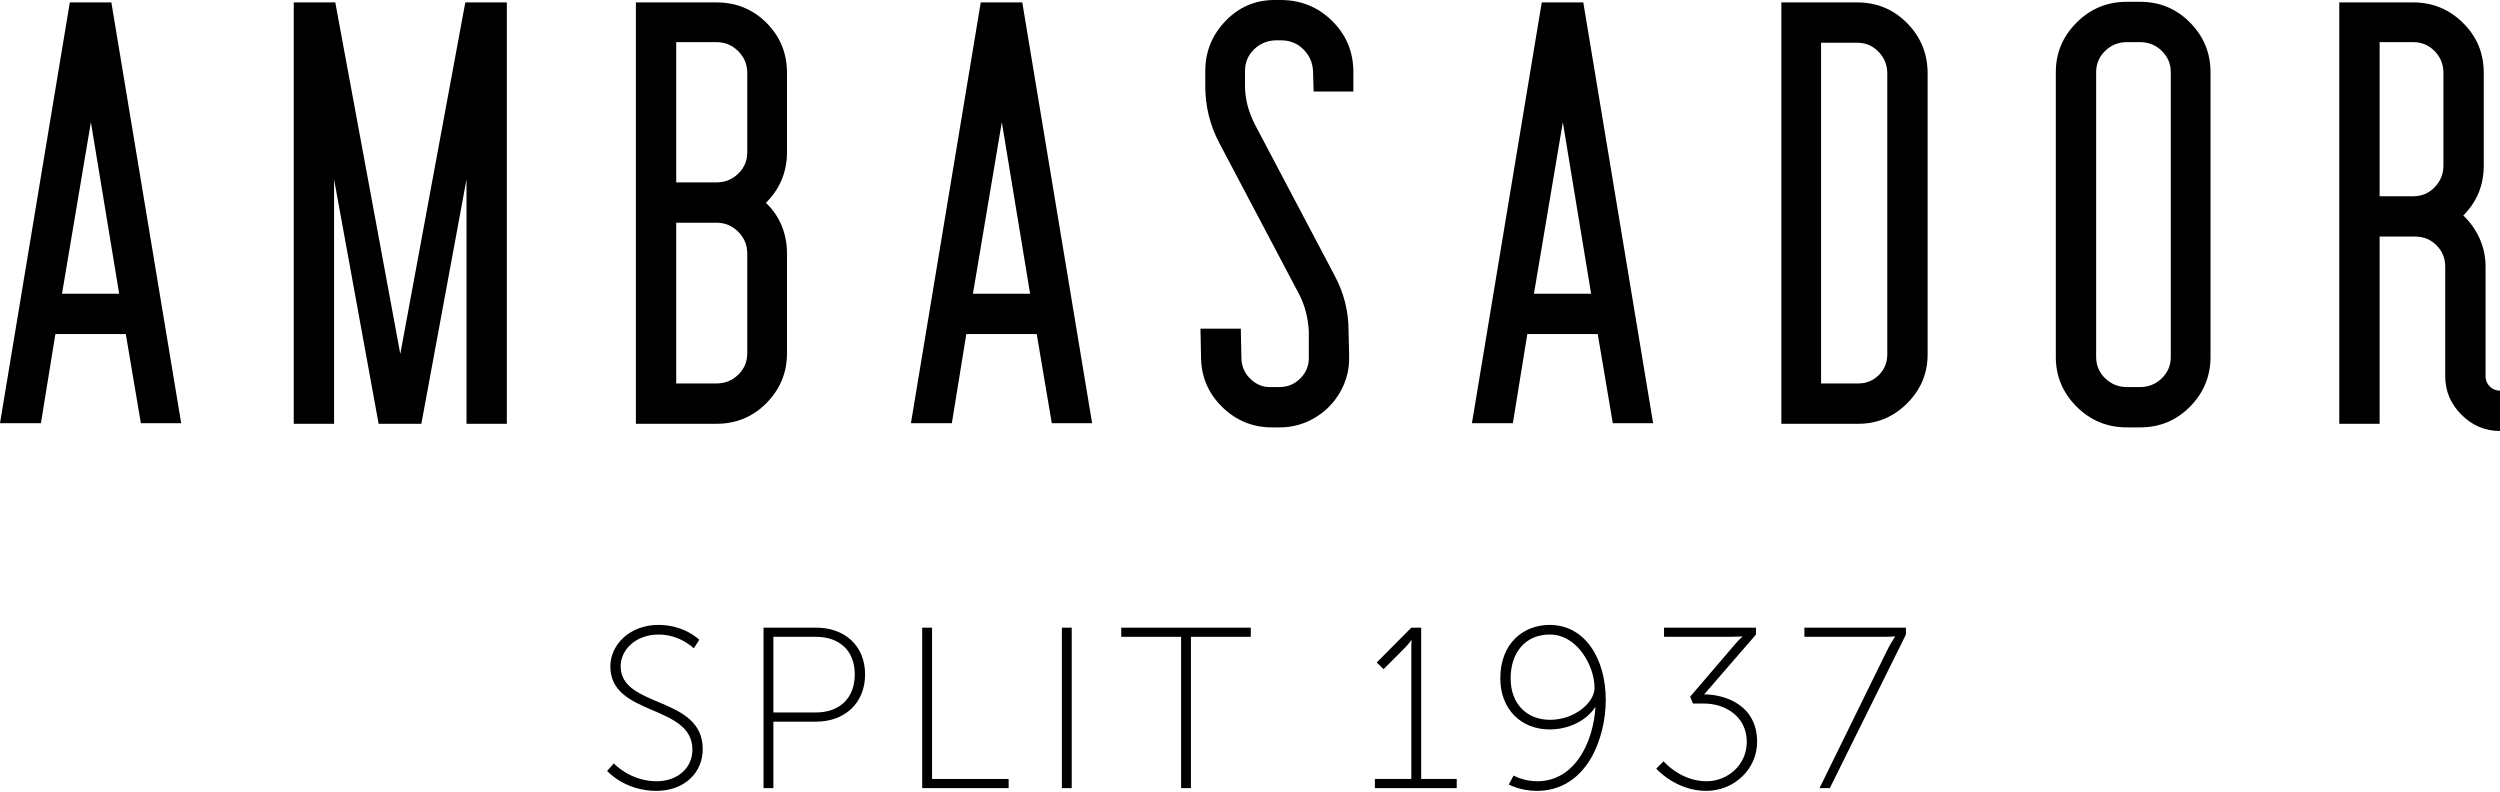
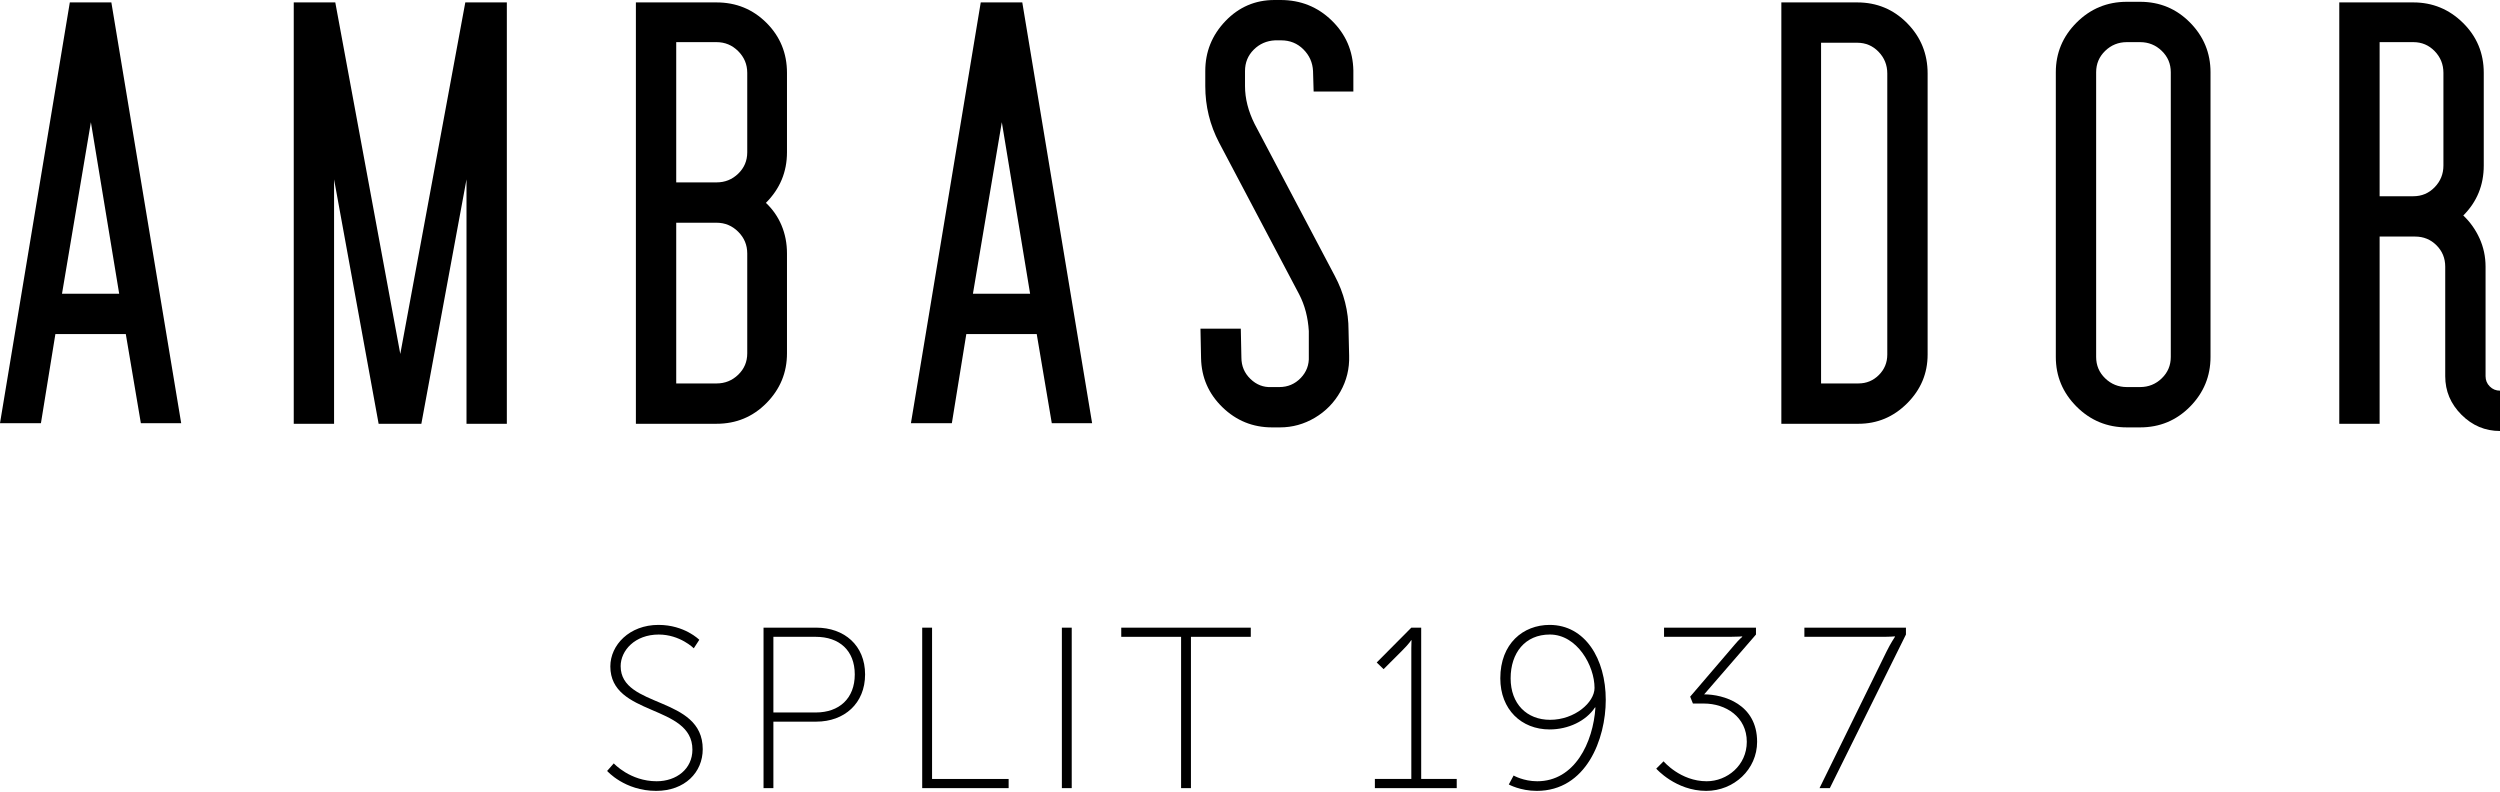
<svg xmlns="http://www.w3.org/2000/svg" width="600" height="190" viewBox="0 0 600 190" fill="none">
  <path d="M147.307 183.21C147.307 183.21 151.214 187.501 157.596 187.501C162.382 187.501 166.179 184.529 166.179 179.909C166.179 168.96 146.481 171.985 146.481 159.936C146.481 154.82 151.048 149.976 158.036 149.976C164.31 149.976 167.83 153.554 167.83 153.554L166.509 155.59C166.509 155.59 163.208 152.289 158.092 152.289C152.369 152.289 148.957 156.139 148.957 159.881C148.957 170.06 168.656 166.924 168.656 179.798C168.656 185.357 164.363 189.811 157.485 189.811C149.893 189.811 145.711 185.025 145.711 185.025L147.307 183.21Z" fill="black" />
  <path d="M195.792 170.994C201.403 170.994 205.145 167.637 205.145 161.862C205.145 156.084 201.403 152.838 195.792 152.838H185.613V170.994H195.792ZM183.248 150.636H195.902C202.614 150.636 207.621 154.874 207.621 161.862C207.621 168.848 202.614 173.196 195.902 173.196H185.613V189.152H183.248V150.636Z" fill="black" />
  <path d="M221.329 150.638H223.695V186.952H242.072V189.151H221.329V150.638Z" fill="black" />
  <path d="M254.849 150.639H257.214V189.152H254.849V150.639Z" fill="black" />
  <path d="M283.462 152.838H269.101V150.639H300.188V152.838H285.827V189.152H283.462V152.838Z" fill="black" />
  <path d="M329.971 186.95H338.718V155.589C338.718 154.597 338.774 153.663 338.774 153.663H338.665C338.665 153.663 338.28 154.378 336.629 156.029L332.062 160.596L330.412 158.998L338.718 150.636H341.086V186.95H349.614V189.152H329.971V186.95Z" fill="black" />
  <path d="M382.688 165.108C382.688 159.771 378.506 152.287 371.958 152.287C366.017 152.287 362.552 156.691 362.552 162.798C362.552 168.958 366.457 172.756 372.014 172.756C377.957 172.756 382.688 168.573 382.688 165.108ZM362.112 188.272L363.267 186.125C363.267 186.125 365.632 187.502 368.934 187.502C377.902 187.502 382.358 178.259 382.907 169.784H382.799C380.652 173.032 376.415 175.066 371.905 175.066C365.136 175.066 360.073 170.28 360.073 162.798C360.073 154.434 365.577 149.977 371.905 149.977C380.431 149.977 385.383 158.12 385.383 167.969C385.383 177.378 380.708 189.812 368.823 189.812C364.862 189.812 362.112 188.272 362.112 188.272Z" fill="black" />
  <path d="M399.259 182.714C399.259 182.714 403.275 187.501 409.601 187.501C414.498 187.501 419.231 183.704 419.231 178.037C419.231 172.04 414.168 168.849 408.942 168.849H406.302L405.64 167.198L416.426 154.599C417.251 153.607 418.132 152.837 418.132 152.837V152.729C418.132 152.729 417.085 152.837 415.16 152.837H399.369V150.638H421.433V152.289L408.997 166.647C413.62 166.647 421.707 168.96 421.707 178.037C421.707 184.64 416.151 189.811 409.493 189.811C402.175 189.811 397.497 184.476 397.497 184.476L399.259 182.714Z" fill="black" />
  <path d="M452.748 156.414C453.684 154.489 454.784 152.838 454.784 152.838V152.727C454.784 152.727 453.684 152.838 451.759 152.838H433.052V150.639H457.426V152.287L439.157 189.152H436.684L452.748 156.414Z" fill="black" />
  <path d="M14.88 70.501H28.605L21.815 29.327L14.88 70.501ZM26.726 0.578L43.485 101.563H33.806L30.193 80.18H13.292L9.824 101.563H0L16.757 0.578H26.726Z" fill="black" />
  <path d="M111.673 0.579H121.642V101.707H111.961V43.053L101.125 101.707H90.87L80.177 43.053V101.707H70.499V0.579H80.468L96.069 84.949L111.673 0.579Z" fill="black" />
  <path d="M179.339 60.823C179.339 58.801 178.618 57.067 177.172 55.622C175.729 54.176 173.995 53.454 171.971 53.454H162.293V92.028H171.971C173.995 92.028 175.729 91.329 177.172 89.932C178.618 88.537 179.339 86.827 179.339 84.805V60.823ZM179.339 17.482C179.339 15.46 178.618 13.726 177.172 12.28C175.729 10.835 173.995 10.113 171.971 10.113H162.293V43.774H171.971C173.995 43.774 175.729 43.077 177.172 41.68C178.618 40.285 179.339 38.575 179.339 36.553V17.482ZM183.962 5.491C187.236 8.767 188.875 12.765 188.875 17.482V36.553C188.875 41.272 187.187 45.316 183.819 48.687C185.454 50.229 186.708 52.034 187.575 54.105C188.442 56.177 188.875 58.416 188.875 60.823V84.805C188.875 89.427 187.236 93.4 183.962 96.724C180.686 100.046 176.69 101.706 171.971 101.706H152.614V0.58H171.971C176.69 0.58 180.686 2.219 183.962 5.491Z" fill="black" />
  <path d="M233.502 70.501H247.227L240.437 29.327L233.502 70.501ZM245.348 0.578L262.107 101.563H252.428L248.815 80.18H231.914L228.446 101.563H218.623L235.379 0.578H245.348Z" fill="black" />
  <path d="M319.605 4.913C322.976 8.187 324.71 12.187 324.806 16.904V21.96H315.271L315.128 17.049C315.031 15.025 314.261 13.291 312.816 11.848C311.37 10.402 309.588 9.681 307.469 9.681H306.026C304.002 9.778 302.291 10.525 300.896 11.919C299.499 13.317 298.803 15.025 298.803 17.049V20.66C298.803 23.645 299.573 26.679 301.113 29.762L320.327 66.168C322.542 70.311 323.651 74.692 323.651 79.314L323.794 85.382C323.889 88.465 323.193 91.33 321.701 93.977C320.207 96.628 318.162 98.722 315.561 100.262C312.961 101.802 310.167 102.574 307.181 102.574H305.302C300.682 102.574 296.707 100.963 293.385 97.735C290.063 94.507 288.35 90.583 288.255 85.961L288.112 78.881H297.791L297.936 85.816C297.936 87.837 298.657 89.548 300.103 90.943C301.546 92.34 303.232 92.993 305.159 92.896H307.036C309.06 92.896 310.768 92.172 312.165 90.728C313.56 89.283 314.21 87.549 314.116 85.527V79.459C313.922 76.185 313.152 73.246 311.803 70.645L292.589 34.239C290.374 30.004 289.267 25.476 289.267 20.66V17.049C289.267 12.424 290.879 8.429 294.106 5.056C297.332 1.688 301.258 3.39618e-05 305.881 3.39618e-05H307.326C312.14 3.39618e-05 316.235 1.639 319.605 4.913Z" fill="black" />
-   <path d="M368.145 70.501H381.869L375.08 29.327L368.145 70.501ZM379.99 0.578L396.749 101.563H387.071L383.458 80.18H366.556L363.089 101.563H353.265L370.021 0.578H379.99Z" fill="black" />
  <path d="M452.948 17.625C452.948 15.604 452.249 13.87 450.852 12.424C449.455 10.981 447.747 10.257 445.725 10.257H437.056V92.026H446.013C447.94 92.026 449.577 91.353 450.926 90.004C452.275 88.658 452.948 87.021 452.948 85.094V17.625ZM457.716 5.563C460.99 8.885 462.629 12.909 462.629 17.625V85.094C462.629 89.622 460.99 93.52 457.716 96.794C454.44 100.07 450.541 101.707 446.013 101.707H427.523V0.579H445.725C450.444 0.579 454.44 2.241 457.716 5.563Z" fill="black" />
  <path d="M520.989 17.336C520.989 15.314 520.267 13.606 518.822 12.209C517.378 10.812 515.645 10.113 513.62 10.113H510.443C508.419 10.113 506.685 10.812 505.242 12.209C503.797 13.606 503.075 15.314 503.075 17.336V85.671C503.075 87.693 503.797 89.404 505.242 90.799C506.685 92.196 508.419 92.894 510.443 92.894H513.62C515.645 92.894 517.378 92.196 518.822 90.799C520.267 89.404 520.989 87.693 520.989 85.671V17.336ZM525.611 5.419C528.885 8.741 530.524 12.714 530.524 17.336V85.671C530.524 90.294 528.885 94.266 525.611 97.591C522.335 100.911 518.34 102.573 513.62 102.573H510.443C505.722 102.573 501.703 100.911 498.379 97.591C495.056 94.266 493.396 90.294 493.396 85.671V17.336C493.396 12.714 495.056 8.741 498.379 5.419C501.703 2.095 505.722 0.432 510.443 0.432H513.62C518.34 0.432 522.335 2.095 525.611 5.419Z" fill="black" />
  <path d="M579.198 47.097C581.22 47.097 582.928 46.375 584.325 44.93C585.722 43.486 586.421 41.753 586.421 39.728V17.48C586.421 15.458 585.722 13.725 584.325 12.279C582.928 10.834 581.22 10.112 579.198 10.112H571.108V47.097H579.198ZM597.545 92.748C598.218 93.424 599.036 93.76 600 93.76V103.439C596.436 103.439 593.356 102.141 590.755 99.54C588.154 96.939 586.854 93.857 586.854 90.293V64.001C586.854 61.977 586.156 60.268 584.758 58.871C583.361 57.476 581.653 56.775 579.631 56.775H571.108V101.707H561.427V0.579H579.198C583.82 0.579 587.793 2.218 591.115 5.489C594.439 8.765 596.102 12.763 596.102 17.48V39.728C596.102 44.45 594.462 48.446 591.189 51.719C592.825 53.262 594.126 55.092 595.089 57.209C596.051 59.33 596.535 61.594 596.535 64.001V90.293C596.535 91.256 596.869 92.077 597.545 92.748Z" fill="black" />
</svg>